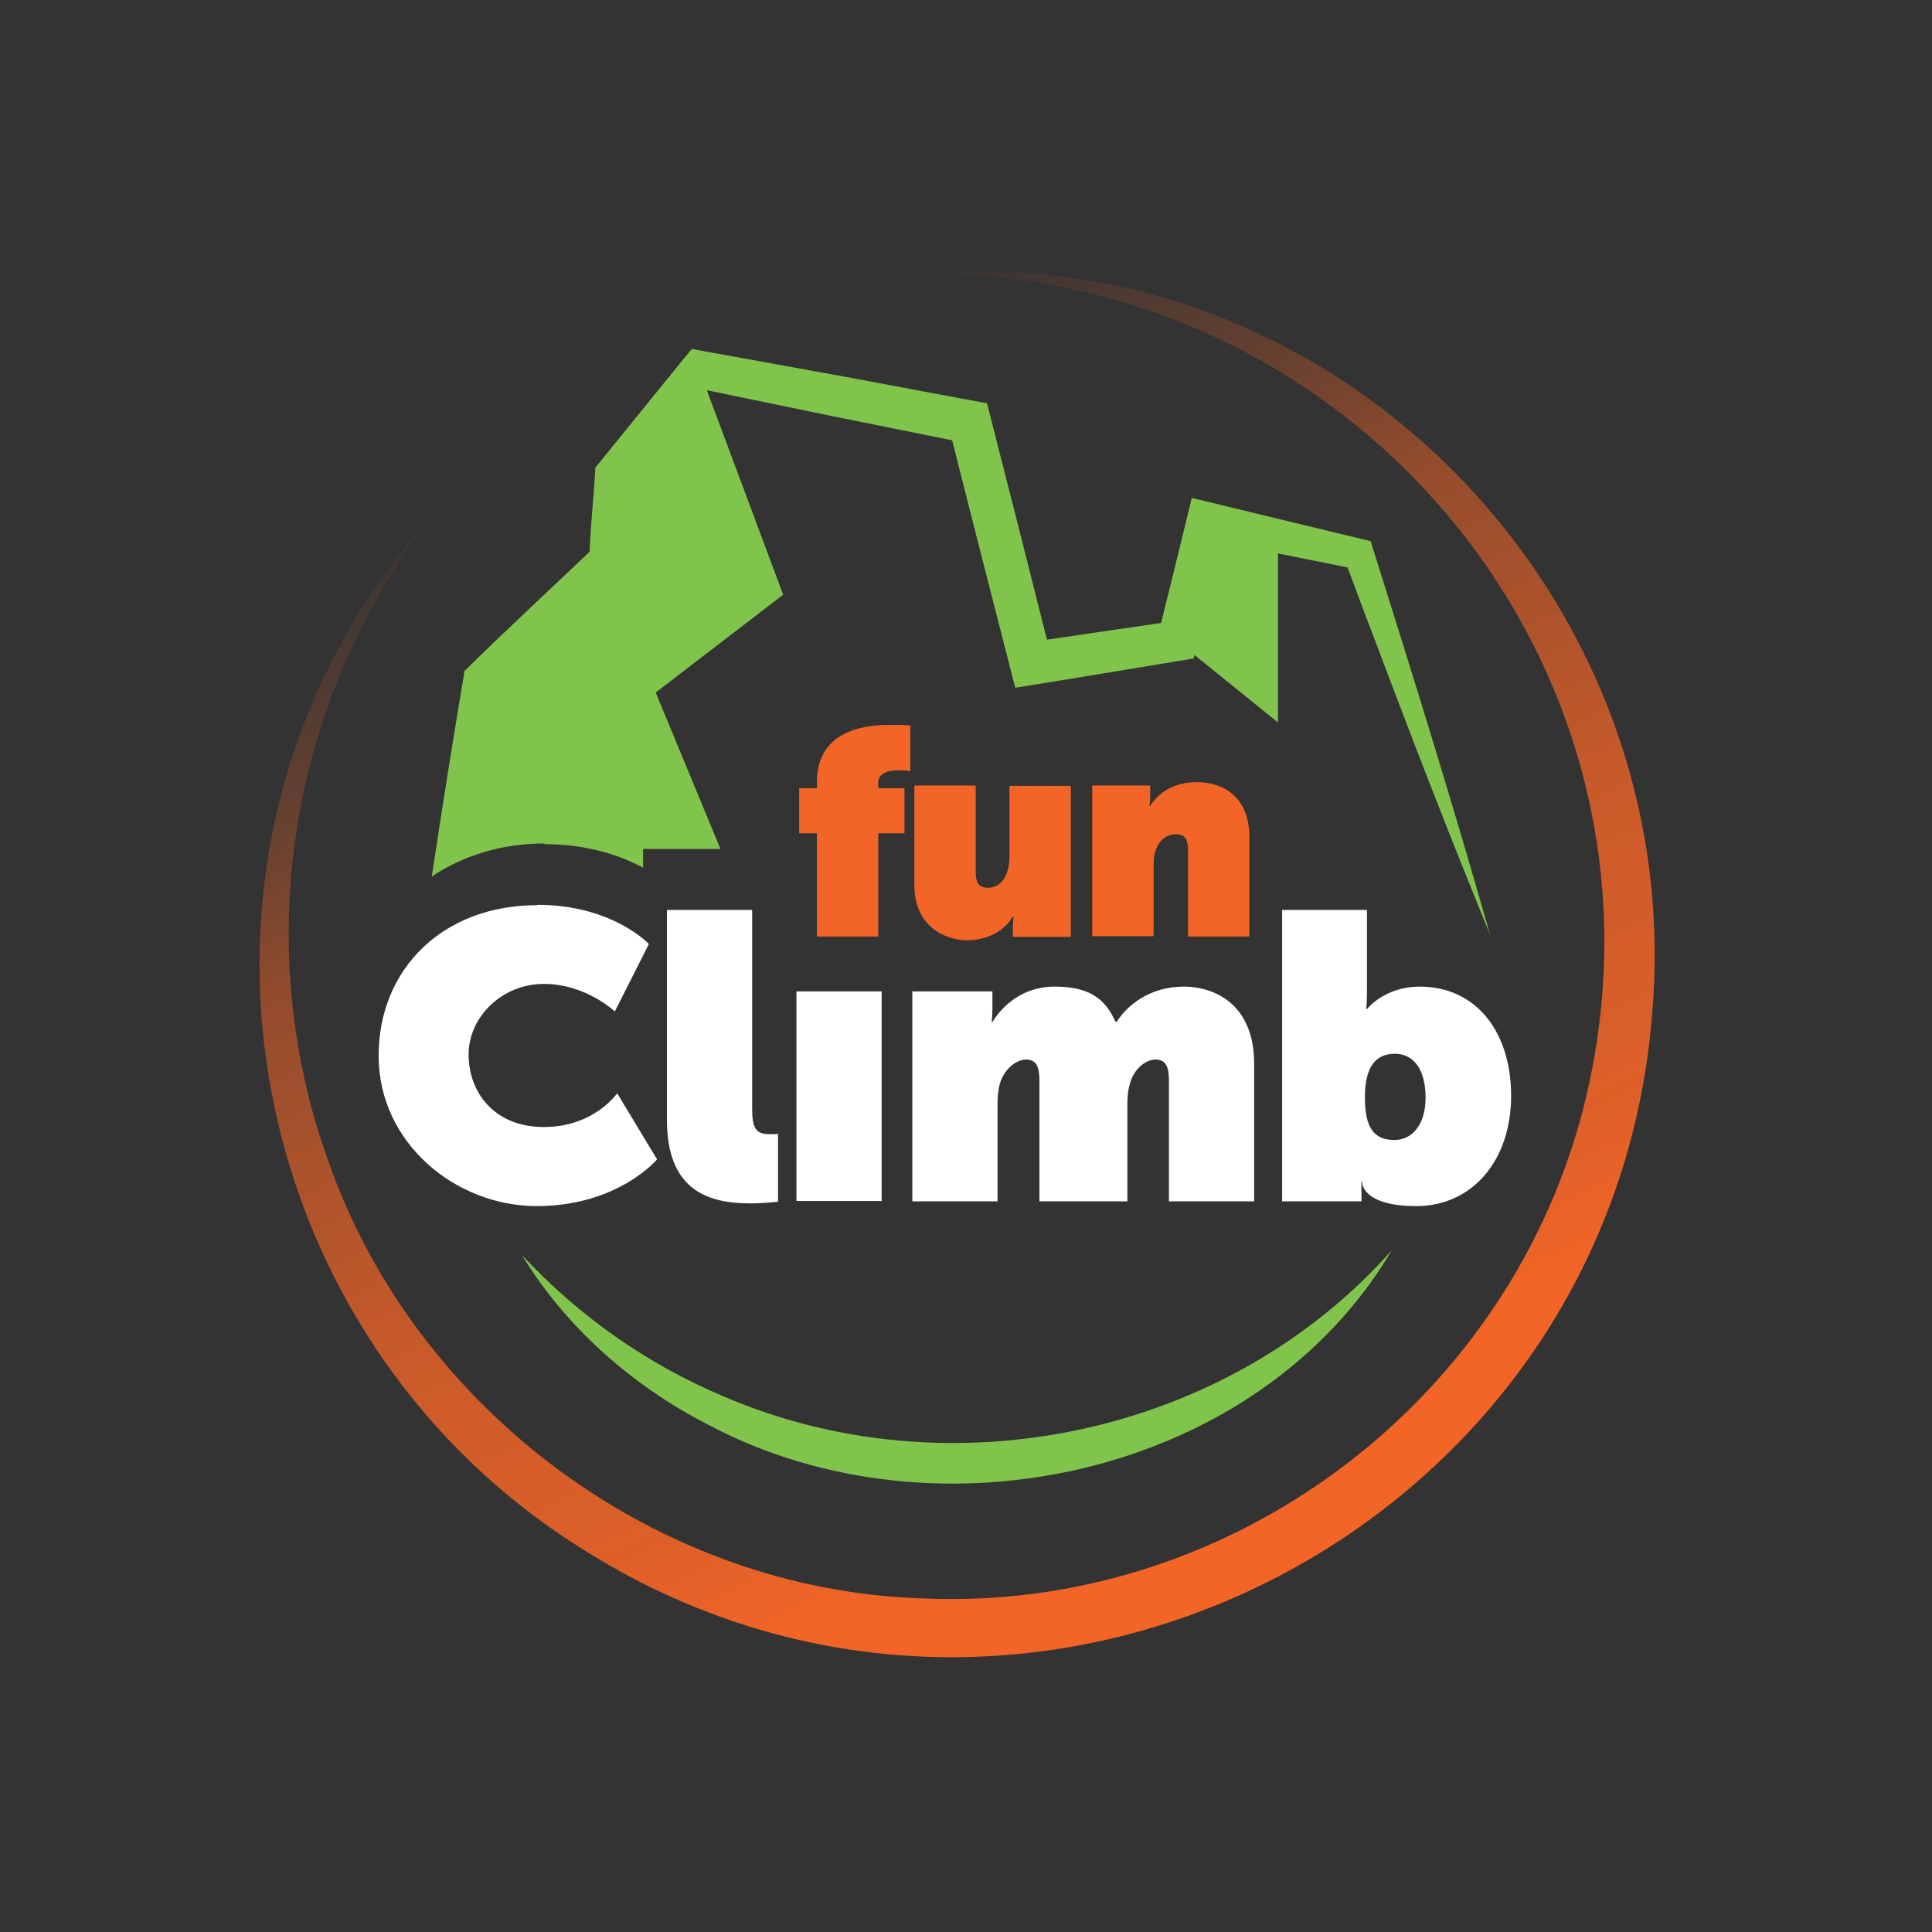
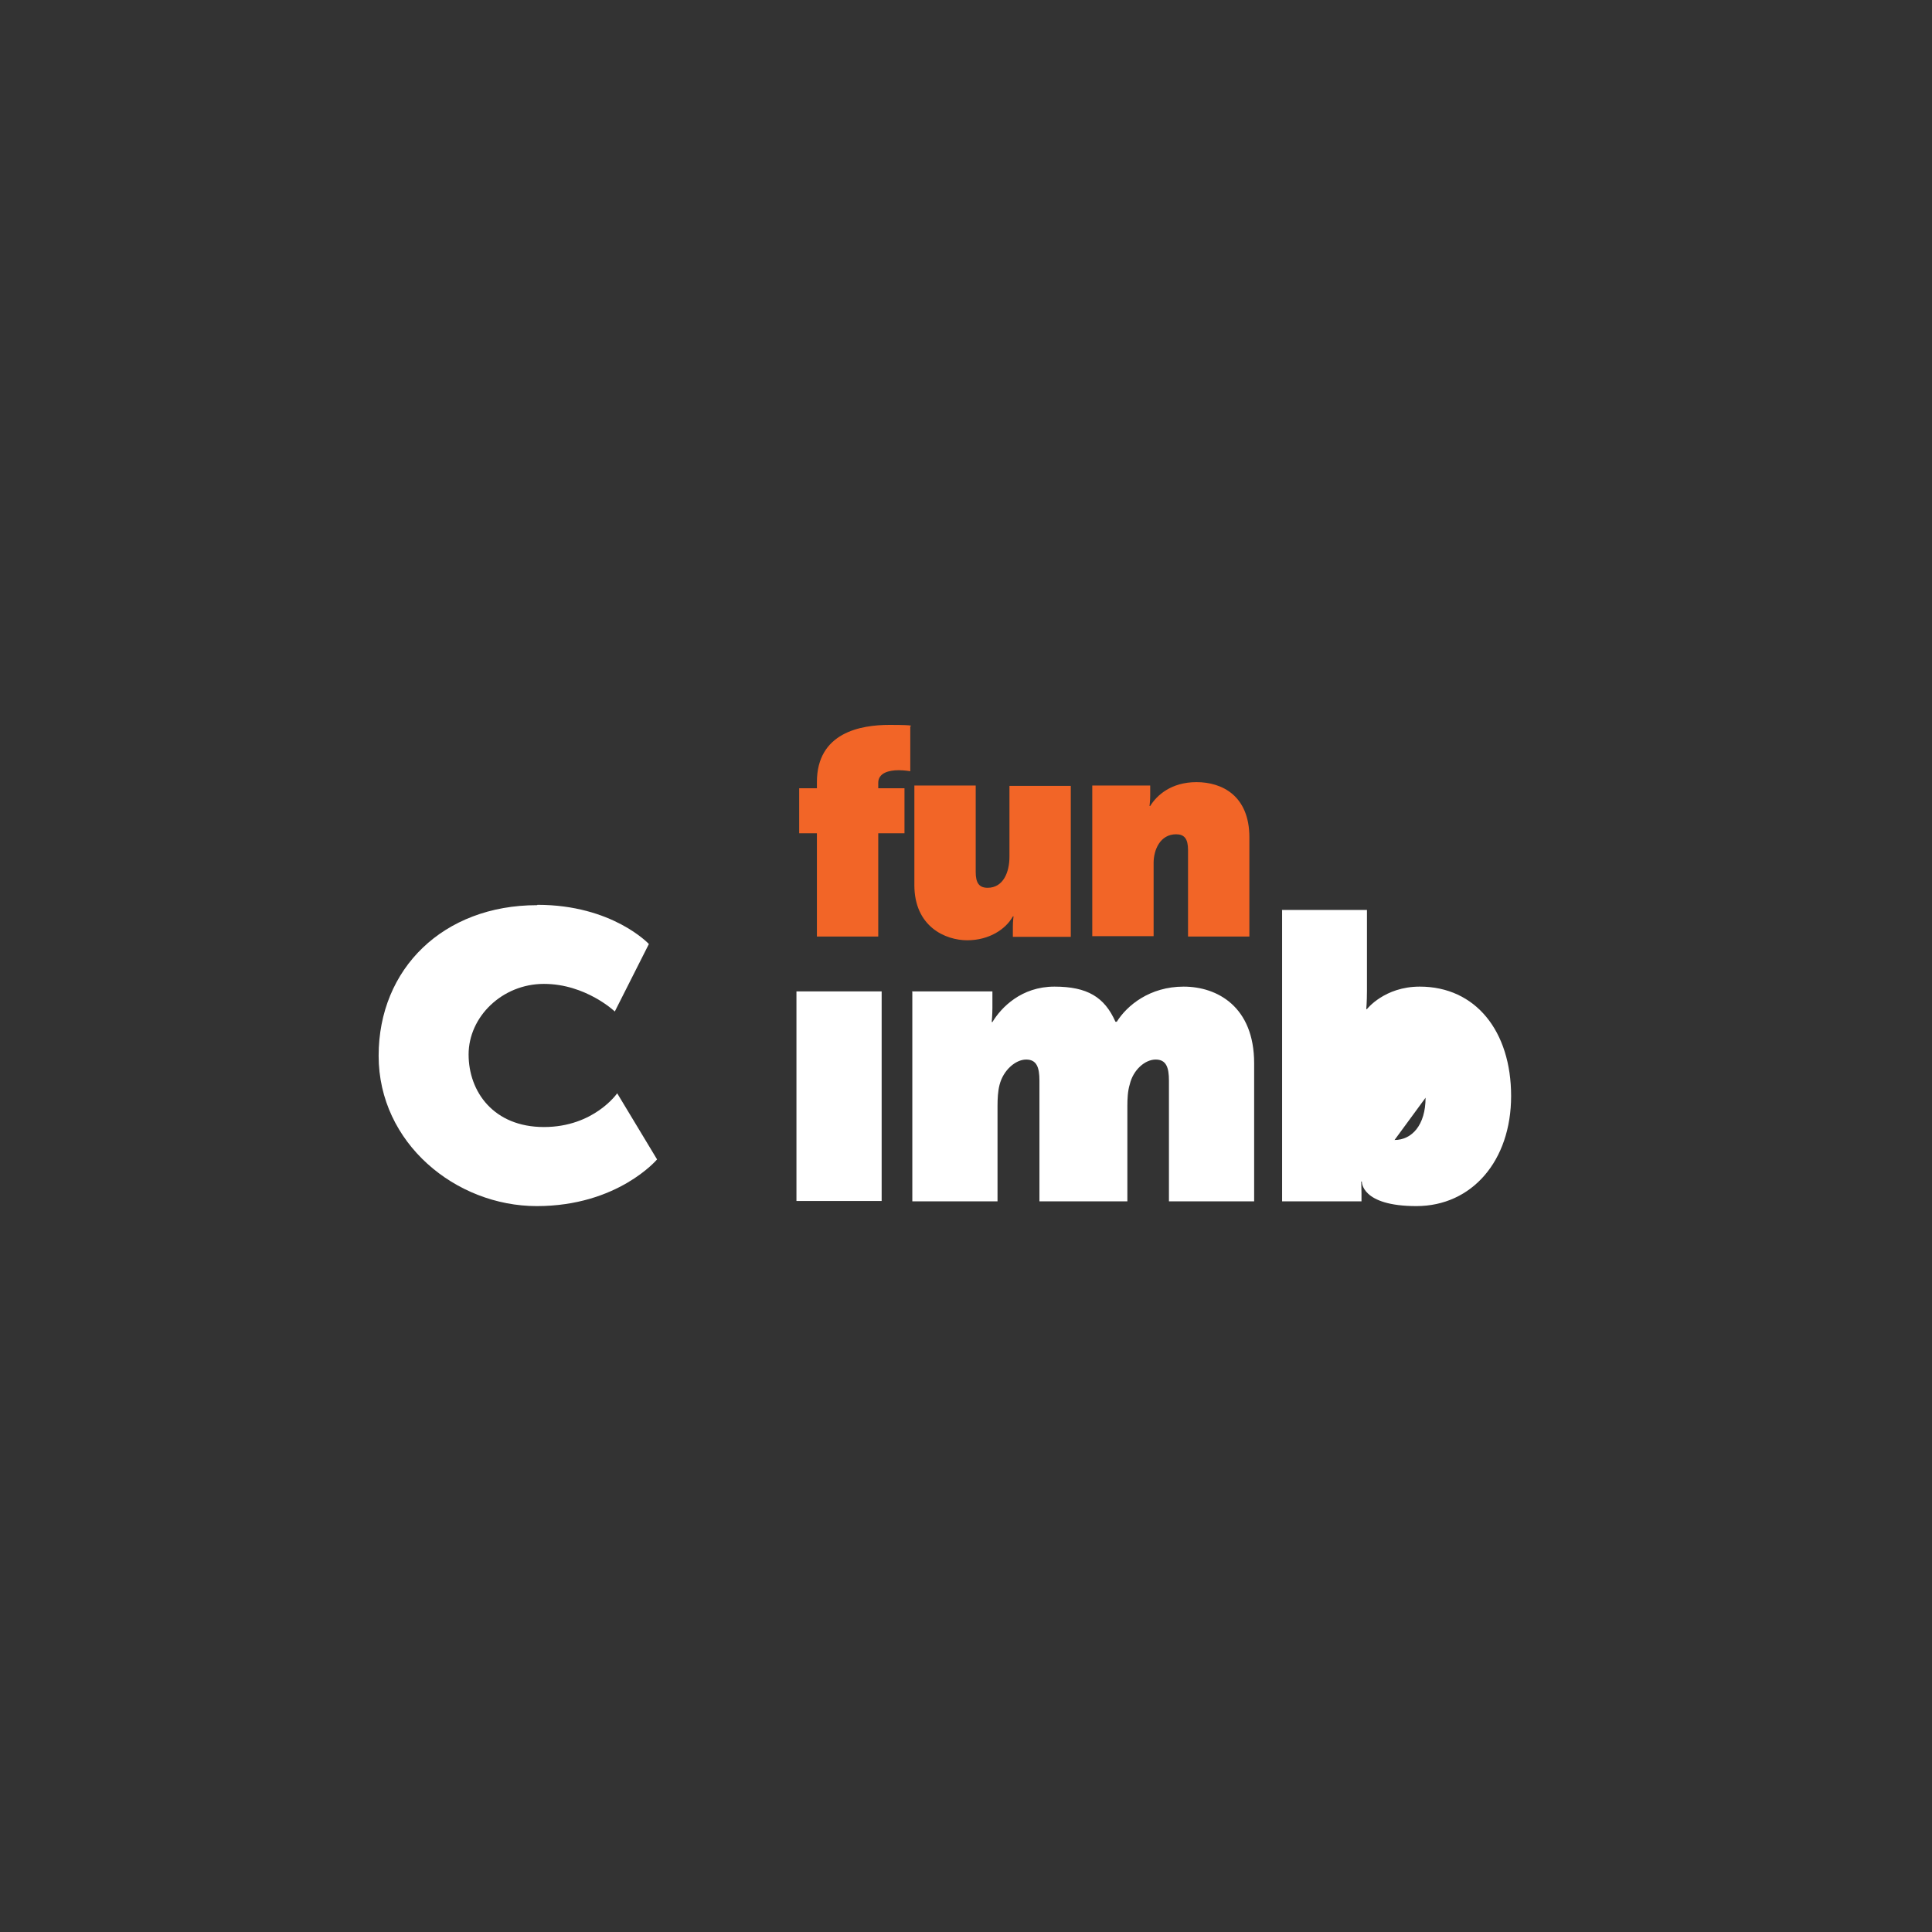
<svg xmlns="http://www.w3.org/2000/svg" id="Layer_1" version="1.1" viewBox="0 0 566.9 566.9">
  <rect x="0" y="0" width="566.9" height="566.9" fill="#333333" stroke="none" />
  <defs>
    <style>
      .st0 {
        fill: #81c44c;
      }

      .st1 {
        fill: #fff;
      }

      .st2 {
        fill: #f26527;
      }

      .st3 {
        fill: url(#linear-gradient);
      }
    </style>
    <linearGradient id="linear-gradient" x1="199.7" y1="108.1" x2="365.1" y2="462.9" gradientUnits="userSpaceOnUse">
      <stop offset="0" stop-color="#f26527" stop-opacity="0" />
      <stop offset="0" stop-color="#f26527" stop-opacity="0" />
      <stop offset=".2" stop-color="#f26527" stop-opacity=".3" />
      <stop offset=".3" stop-color="#f26527" stop-opacity=".5" />
      <stop offset=".5" stop-color="#f26527" stop-opacity=".7" />
      <stop offset=".6" stop-color="#f26527" stop-opacity=".8" />
      <stop offset=".8" stop-color="#f26527" stop-opacity=".9" />
      <stop offset=".9" stop-color="#f26527" stop-opacity="1" />
      <stop offset="1" stop-color="#f26527" />
    </linearGradient>
  </defs>
  <g>
    <path class="st2" d="M239.7,244.5h-5.2v-13.2h5.2v-1.8c0-14.6,12.9-16.8,21.3-16.8s6.1.4,6.1.4v13.2s-1.6-.3-3.4-.3c-2.9,0-6,.8-6,3.7v1.6h7.7v13.2h-7.7v30.3h-18v-30.3Z" />
    <path class="st2" d="M268.3,230.5h18v25.4c0,3.3,1.1,4.6,3.5,4.6,4.6,0,6.4-4.6,6.4-9.1v-20.8h18v44.3h-17v-3c0-1.5.2-3,.2-3h-.2c-2.1,3.8-7,7-13.4,7s-15.5-4-15.5-16.2v-29.1Z" />
    <path class="st2" d="M320.5,230.5h17v3c0,1.5-.2,3-.2,3h.2c1.9-3.1,6.1-7,13.6-7s15.5,4,15.5,16.2v29.1h-18v-25.4c0-3.3-1.1-4.6-3.5-4.6-4.7,0-6.6,4.6-6.6,8.4v21.5h-18v-44.3Z" />
  </g>
-   <path class="st0" d="M159.7,247.7c12.8,0,22.5,3.4,29,6.9v-5.5h22.7l-19-45.9,37.4-28.7-22.4-60c12.1,2.5,24.2,5,36.3,7.5,0,0,29.3,5.9,35.7,7.2,5.2,20.8,13.6,53.5,18.5,72.6,15.1-2.4,37.4-6.1,52.4-8.6,0,0,0-.4.2-1l24.5,19.8v-49.6c10.2,2,18.4,3.7,20.4,4.1,3.1,8.4,6.3,16.8,9.5,25.2,10.3,27.4,21.2,55.4,32.3,82.5-10.7-37.7-22.5-75.7-34.3-113.1l-.7-2.3c-5.1-1.2-47.9-11.6-52.5-12.7-.4,1.7-6.5,26.7-9,36.7-9.5,1.4-23.6,3.4-33.5,4.9-4.7-18.8-12.5-49.5-16.6-65.5,0,0-1-3.9-1-3.9-.7,0-41.6-7.8-43.6-8.1-14.3-2.6-28.6-5.2-43-7.8l-2,2.4c-8.8,10.8-17.5,21.6-26.3,32.4-.4,7.4-1.4,17.1-1.7,24.7-10.8,10.3-26,24.4-36.1,34.4l-.7.6v.7c-2.4,14.1-6.7,40.7-9.5,59.6,9.1-6.1,20.4-9.7,33.1-9.7ZM180.8,164.3v.2s0,0,0,0c0,0,0-.2,0-.2Z" />
  <g>
    <path class="st1" d="M157.7,265.5c22,0,32.7,11.5,32.7,11.5l-10,19.8s-8.5-8.1-20.8-8.1-22.1,9.7-22.1,20.7,7.4,21.3,22.1,21.3,21.5-9.9,21.5-9.9l11.7,19.4s-11.5,13.7-35.3,13.7-46.4-18.5-46.4-44.1,19-44.2,46.5-44.2Z" />
-     <path class="st1" d="M195.7,267h25v58.2c0,5.9,1.1,7.6,5.1,7.6s2.5-.2,2.5-.2v20s-3.7.5-8.2.5c-12.3,0-24.4-3.8-24.4-24.5v-61.5Z" />
    <path class="st1" d="M233.7,290.9h25v61.5h-25v-61.5Z" />
    <path class="st1" d="M267.5,290.9h23.7v4.8c0,2-.2,4.2-.2,4.2h.2c2.6-4.3,8.5-10.4,18.2-10.4s14.7,3.1,17.9,10.3h.4c3-4.8,9.7-10.3,19.6-10.3s20.7,5.9,20.7,22.5v40.5h-25v-35.4c0-3.9-.8-6.2-3.9-6.2s-6.6,3-7.6,7.3c-.6,1.9-.7,4.3-.7,6.3v28h-25.8v-35.4c0-3.9-.8-6.2-3.9-6.2s-6.7,3.1-7.8,7.4c-.5,1.9-.6,4.2-.6,6.2v28h-25v-61.5Z" />
-     <path class="st1" d="M376.1,267h25v23.8c0,3.1-.2,5.3-.2,5.3h.2s5.1-6.6,15.5-6.6c16.4,0,26.8,13.1,26.8,32.1s-11.5,32.3-27.8,32.3-16-7.2-16-7.2h-.2s.1,1.6.1,3.5v2.3h-23.3v-85.4ZM409.2,334.5c5.1,0,9.1-4.4,9.1-12.4s-3.3-12.9-9-12.9-8.8,3.9-8.8,12.8,2.6,12.5,8.7,12.5Z" />
+     <path class="st1" d="M376.1,267h25v23.8c0,3.1-.2,5.3-.2,5.3h.2s5.1-6.6,15.5-6.6c16.4,0,26.8,13.1,26.8,32.1s-11.5,32.3-27.8,32.3-16-7.2-16-7.2h-.2s.1,1.6.1,3.5v2.3h-23.3v-85.4ZM409.2,334.5c5.1,0,9.1-4.4,9.1-12.4Z" />
  </g>
-   <path class="st0" d="M408.6,366.5c-39.2,66.7-133.8,87.1-200.7,51.6-22.5-11.5-42-28.8-54.8-49.9,16.8,18.1,36.9,32.1,58.9,41.4,66.5,28.8,148.4,11.7,196.7-43.1h0Z" />
-   <path class="st3" d="M269,80.4c122.4-11.4,225.6,93.8,215.9,215.6-11.1,154.3-184.8,241.4-315,157.9-92.2-58.2-122-182.1-64.1-274.9,6.1-9.6,12.9-18.8,20.5-27.2-13.6,17.9-24.4,38-31.4,59.3-14.1,42.1-13.6,88.7,1.7,130.3,25.7,72.7,96.7,125.1,173.8,127.6,89.2,4.2,170.9-56.1,193.8-142.3,33.3-127.2-64.6-248-195.2-246.4h0Z" />
</svg>